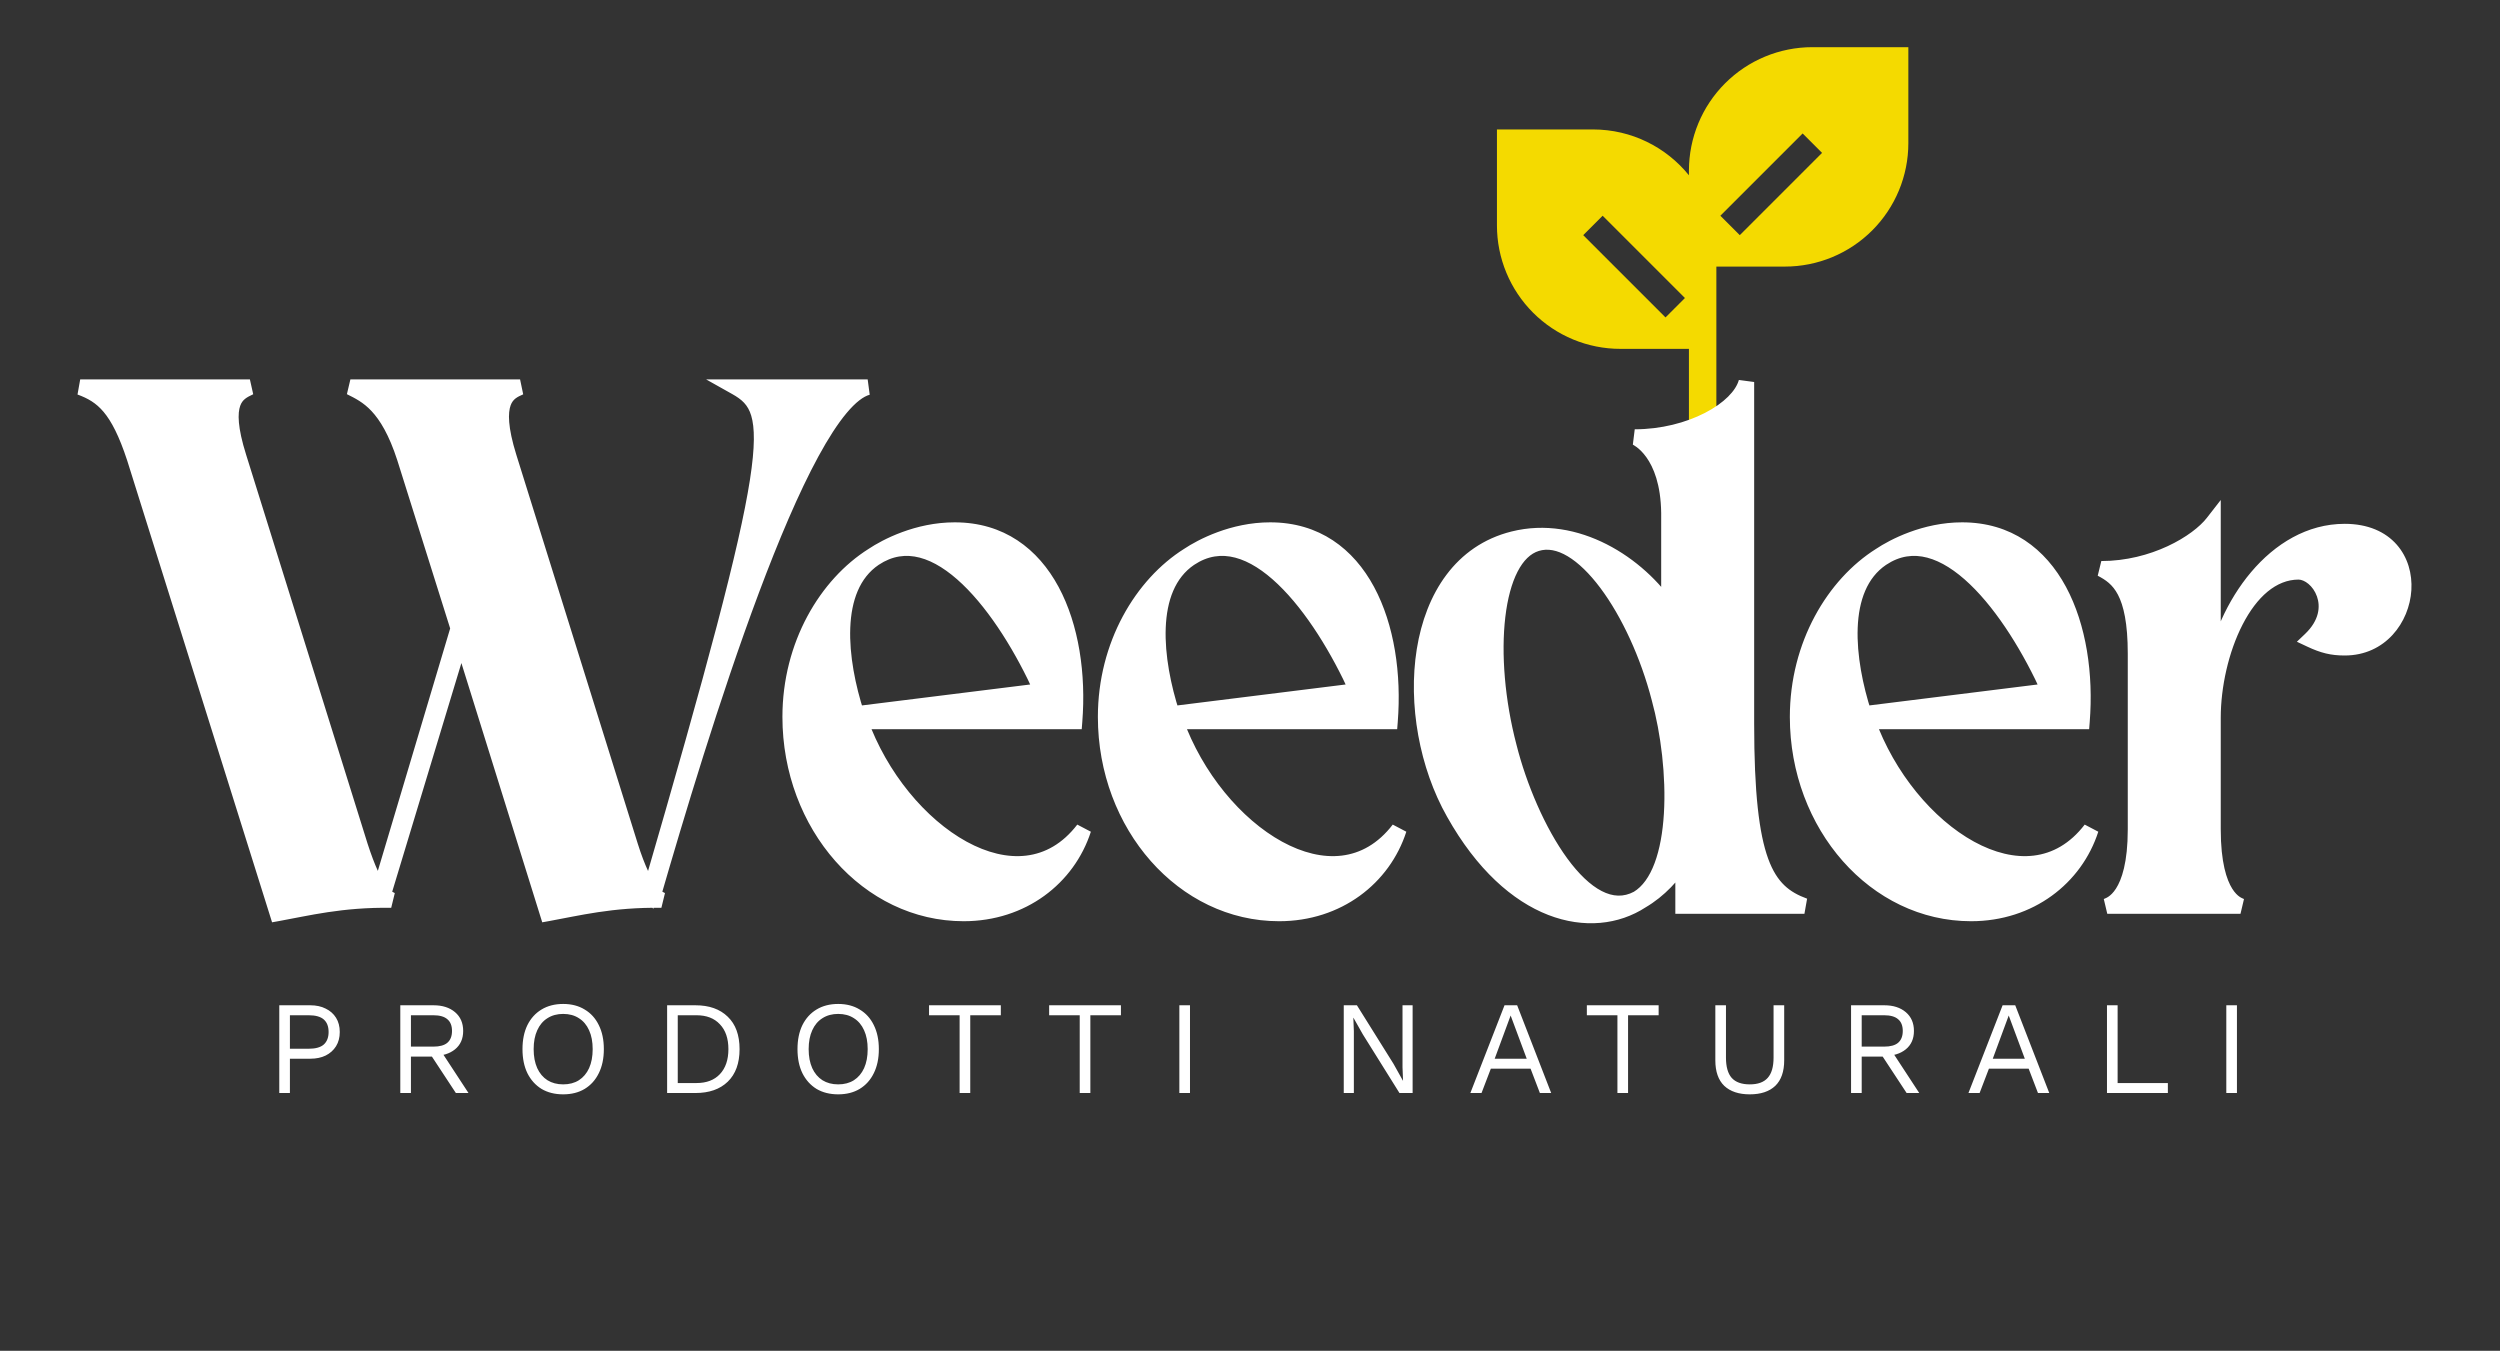
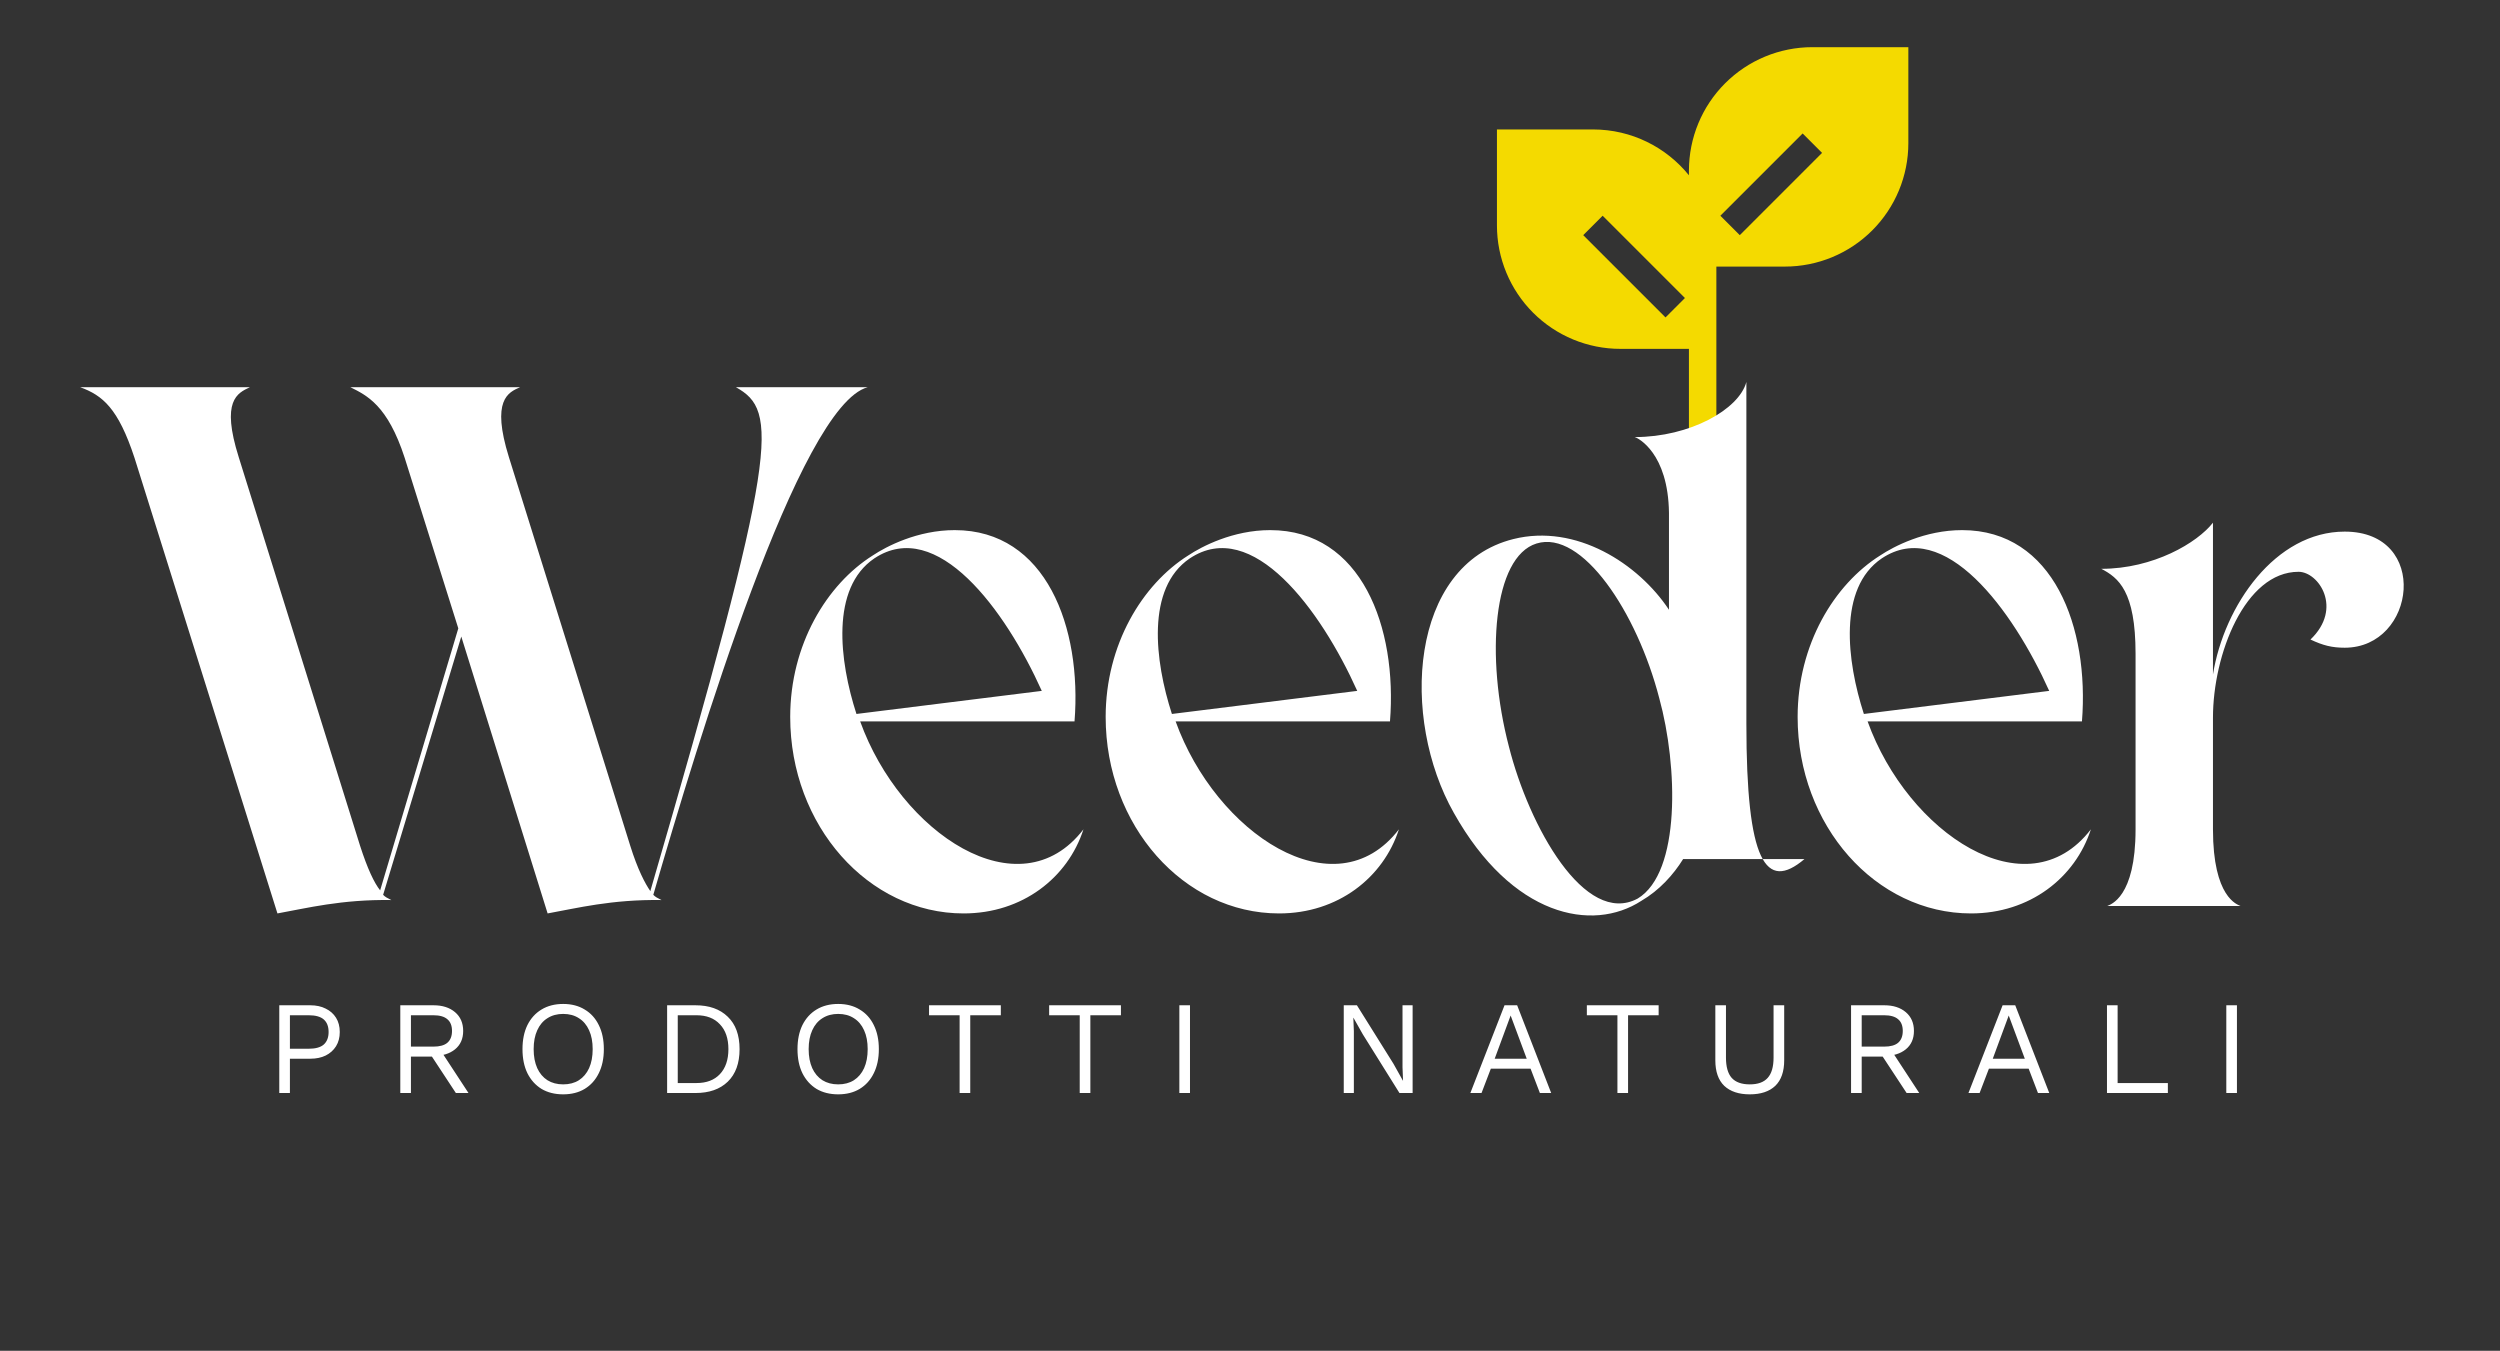
<svg xmlns="http://www.w3.org/2000/svg" width="583" height="315" viewBox="0 0 583 315" fill="none">
  <rect x="0" y="0" width="583" height="315" fill="#333333" stroke="none" />
  <path d="M72.351 234.431C73.736 234.431 74.934 234.689 75.947 235.206C76.98 235.702 77.786 236.415 78.365 237.345C78.944 238.275 79.233 239.38 79.233 240.662C79.233 241.943 78.944 243.049 78.365 243.979C77.786 244.909 76.98 245.632 75.947 246.149C74.934 246.645 73.736 246.893 72.351 246.893H67.608V254.891H65.128V234.431H72.351ZM71.979 244.568C73.591 244.568 74.769 244.237 75.513 243.576C76.257 242.894 76.629 241.922 76.629 240.662C76.629 239.38 76.257 238.409 75.513 237.748C74.769 237.086 73.591 236.756 71.979 236.756H67.608V244.568H71.979ZM101.099 234.431C103.186 234.431 104.86 234.968 106.121 236.043C107.382 237.117 108.012 238.574 108.012 240.414C108.012 242.253 107.371 243.689 106.09 244.723C104.829 245.735 103.155 246.242 101.068 246.242L100.851 246.397H95.829V254.891H93.349V234.431H101.099ZM101.068 244.072C102.535 244.072 103.62 243.772 104.323 243.173C105.046 242.553 105.408 241.633 105.408 240.414C105.408 239.194 105.046 238.285 104.323 237.686C103.62 237.066 102.535 236.756 101.068 236.756H95.829V244.072H101.068ZM102.494 244.568L109.252 254.891H106.307L100.417 245.932L102.494 244.568ZM131.33 234.121C133.272 234.121 134.946 234.555 136.352 235.423C137.778 236.27 138.873 237.479 139.638 239.05C140.423 240.62 140.816 242.491 140.816 244.661C140.816 246.831 140.423 248.701 139.638 250.272C138.873 251.842 137.778 253.062 136.352 253.93C134.946 254.777 133.272 255.201 131.33 255.201C129.387 255.201 127.703 254.777 126.277 253.93C124.871 253.062 123.776 251.842 122.991 250.272C122.226 248.701 121.844 246.831 121.844 244.661C121.844 242.491 122.226 240.62 122.991 239.05C123.776 237.479 124.871 236.27 126.277 235.423C127.703 234.555 129.387 234.121 131.33 234.121ZM131.33 236.446C129.924 236.446 128.705 236.776 127.672 237.438C126.638 238.078 125.843 239.019 125.285 240.259C124.727 241.478 124.448 242.945 124.448 244.661C124.448 246.376 124.727 247.854 125.285 249.094C125.843 250.313 126.638 251.253 127.672 251.915C128.705 252.555 129.924 252.876 131.33 252.876C132.756 252.876 133.975 252.555 134.988 251.915C136.021 251.253 136.817 250.313 137.375 249.094C137.933 247.854 138.212 246.376 138.212 244.661C138.212 242.945 137.933 241.478 137.375 240.259C136.817 239.019 136.021 238.078 134.988 237.438C133.975 236.776 132.756 236.446 131.33 236.446ZM162.176 234.431C165.379 234.431 167.89 235.319 169.709 237.097C171.548 238.853 172.468 241.375 172.468 244.661C172.468 247.947 171.548 250.478 169.709 252.256C167.89 254.012 165.379 254.891 162.176 254.891H155.573V234.431H162.176ZM162.424 252.566C164.759 252.566 166.578 251.873 167.88 250.489C169.203 249.083 169.864 247.141 169.864 244.661C169.864 242.181 169.203 240.248 167.88 238.864C166.578 237.458 164.759 236.756 162.424 236.756H158.053V252.566H162.424ZM195.461 234.121C197.403 234.121 199.077 234.555 200.483 235.423C201.909 236.27 203.004 237.479 203.769 239.05C204.554 240.62 204.947 242.491 204.947 244.661C204.947 246.831 204.554 248.701 203.769 250.272C203.004 251.842 201.909 253.062 200.483 253.93C199.077 254.777 197.403 255.201 195.461 255.201C193.518 255.201 191.834 254.777 190.408 253.93C189.002 253.062 187.907 251.842 187.122 250.272C186.357 248.701 185.975 246.831 185.975 244.661C185.975 242.491 186.357 240.62 187.122 239.05C187.907 237.479 189.002 236.27 190.408 235.423C191.834 234.555 193.518 234.121 195.461 234.121ZM195.461 236.446C194.055 236.446 192.836 236.776 191.803 237.438C190.769 238.078 189.974 239.019 189.416 240.259C188.858 241.478 188.579 242.945 188.579 244.661C188.579 246.376 188.858 247.854 189.416 249.094C189.974 250.313 190.769 251.253 191.803 251.915C192.836 252.555 194.055 252.876 195.461 252.876C196.887 252.876 198.106 252.555 199.119 251.915C200.152 251.253 200.948 250.313 201.506 249.094C202.064 247.854 202.343 246.376 202.343 244.661C202.343 242.945 202.064 241.478 201.506 240.259C200.948 239.019 200.152 238.078 199.119 237.438C198.106 236.776 196.887 236.446 195.461 236.446ZM233.392 234.431V236.756H226.262V254.891H223.782V236.756H216.652V234.431H233.392ZM261.401 234.431V236.756H254.271V254.891H251.791V236.756H244.661V234.431H261.401ZM277.506 234.431V254.891H275.026V234.431H277.506ZM329.422 234.431V254.891H326.353L317.797 241.189L315.627 237.345H315.596L315.72 240.445V254.891H313.364V234.431H316.433L324.958 248.071L327.159 252.008H327.19L327.066 248.877V234.431H329.422ZM361.736 254.891H359.101L356.931 249.218H347.662L345.492 254.891H342.888L350.855 234.431H353.8L361.736 254.891ZM348.561 246.893H356.032L352.281 236.818L348.561 246.893ZM386.794 234.431V236.756H379.664V254.891H377.184V236.756H370.054V234.431H386.794ZM416.074 234.431V247.265C416.074 249.889 415.381 251.873 413.997 253.217C412.612 254.539 410.628 255.201 408.045 255.201C405.482 255.201 403.498 254.539 402.093 253.217C400.708 251.873 400.016 249.889 400.016 247.265V234.431H402.496V246.645C402.496 248.773 402.94 250.344 403.829 251.357C404.738 252.369 406.143 252.876 408.045 252.876C409.946 252.876 411.341 252.369 412.23 251.357C413.139 250.344 413.594 248.773 413.594 246.645V234.431H416.074ZM439.417 234.431C441.504 234.431 443.178 234.968 444.439 236.043C445.699 237.117 446.33 238.574 446.33 240.414C446.33 242.253 445.689 243.689 444.408 244.723C443.147 245.735 441.473 246.242 439.386 246.242L439.169 246.397H434.147V254.891H431.667V234.431H439.417ZM439.386 244.072C440.853 244.072 441.938 243.772 442.641 243.173C443.364 242.553 443.726 241.633 443.726 240.414C443.726 239.194 443.364 238.285 442.641 237.686C441.938 237.066 440.853 236.756 439.386 236.756H434.147V244.072H439.386ZM440.812 244.568L447.57 254.891H444.625L438.735 245.932L440.812 244.568ZM477.889 254.891H475.254L473.084 249.218H463.815L461.645 254.891H459.041L467.008 234.431H469.953L477.889 254.891ZM464.714 246.893H472.185L468.434 236.818L464.714 246.893ZM493.828 252.566H505.546V254.891H491.348V234.431H493.828V252.566ZM521.655 234.431V254.891H519.175V234.431H521.655Z" fill="white" />
  <path fill-rule="evenodd" clip-rule="evenodd" d="M393.859 39.782C393.859 32.148 396.892 24.828 402.289 19.43C407.687 14.032 415.008 11 422.641 11L445.027 11V33.386C445.027 41.019 441.995 48.34 436.597 53.737C431.199 59.135 423.879 62.167 416.245 62.167H400.255V106.939H393.859V81.355H377.87C370.236 81.355 362.915 78.323 357.518 72.925C352.12 67.528 349.088 60.207 349.088 52.574V30.188H371.474C380.518 30.188 388.583 34.358 393.859 40.875V39.782ZM401.189 50.309L420.377 31.122L424.905 35.65L405.717 54.838L401.189 50.309ZM388.397 74.025L369.209 54.838L373.738 50.309L392.926 69.497L388.397 74.025Z" fill="#F4DA00" />
-   <path d="M31.373 106.787L64.699 213.013C71.468 211.798 79.626 209.715 91.255 209.889C90.214 209.368 89.866 209.194 89.346 208.674L107.571 148.444L127.705 213.013C134.474 211.798 142.632 209.715 154.261 209.889C153.22 209.368 152.873 209.194 152.352 208.674C162.766 172.744 186.372 94.637 202.341 90.298H171.619C181.512 95.852 181.859 104.01 151.658 207.806C150.443 206.07 148.707 202.772 146.971 197.218L118.679 106.614C114.514 93.249 118.506 91.513 121.283 90.298H81.709C85.527 92.207 90.387 94.464 94.379 106.787L106.876 146.535L88.651 207.632C87.263 205.897 85.701 202.599 83.965 197.218L55.673 106.614C51.507 93.422 55.326 91.687 58.276 90.298H18.702C23.909 92.207 27.554 95.158 31.373 106.787ZM224.718 213.013C238.43 213.013 249.018 204.682 252.663 193.399C237.736 212.839 209.964 194.267 200.591 168.232H250.58C252.316 146.362 243.984 123.624 222.635 123.624C213.956 123.624 206.666 127.442 203.542 129.525C192.781 136.294 184.276 150.354 184.276 167.19C184.276 192.532 202.501 213.013 224.718 213.013ZM199.724 166.496C195.731 154.172 193.649 137.162 203.889 130.219C218.469 120.499 234.438 142.196 242.943 161.115L199.724 166.496ZM298.282 213.013C311.994 213.013 322.582 204.682 326.227 193.399C311.3 212.839 283.529 194.267 274.156 168.232H324.144C325.88 146.362 317.549 123.624 296.199 123.624C287.521 123.624 280.231 127.442 277.107 129.525C266.345 136.294 257.84 150.354 257.84 167.19C257.84 192.532 276.065 213.013 298.282 213.013ZM273.288 166.496C269.296 154.172 267.213 137.162 277.454 130.219C292.034 120.499 308.002 142.196 316.507 161.115L273.288 166.496ZM352.927 125.707C328.627 131.782 326.545 167.537 339.042 189.581C352.58 213.707 371.326 217.526 382.782 210.062C386.947 207.632 390.245 203.987 392.502 200.342V211.277H420.794C411.768 207.979 407.255 201.037 407.255 168.752V89.083C405.52 95.505 394.064 101.927 381.22 101.927C381.914 102.101 389.03 105.572 389.204 119.632V142.196C382.087 131.434 367.507 122.062 352.927 125.707ZM351.886 174.133C346.332 152.957 348.241 129.872 358.308 126.748C368.896 123.45 381.74 142.717 386.947 162.851C391.287 178.646 391.981 203.467 381.914 209.542C369.59 216.137 356.572 192.705 351.886 174.133ZM459.65 213.013C473.362 213.013 483.95 204.682 487.595 193.399C472.667 212.839 444.896 194.267 435.523 168.232H485.512C487.247 146.362 478.916 123.624 457.567 123.624C448.888 123.624 441.598 127.442 438.474 129.525C427.712 136.294 419.207 150.354 419.207 167.19C419.207 192.532 437.432 213.013 459.65 213.013ZM434.655 166.496C430.663 154.172 428.58 137.162 438.821 130.219C453.401 120.499 469.37 142.196 477.875 161.115L434.655 166.496ZM491.416 211.277H522.485C521.791 210.93 516.063 209.368 516.063 193.399V167.364C516.063 152.61 523.527 133.344 536.024 133.344C540.71 133.344 546.438 141.849 538.801 149.139C541.752 150.527 543.834 151.048 546.785 151.048C563.448 151.048 566.746 123.971 546.785 123.971C530.643 123.971 518.667 141.154 516.063 157.297V121.888C512.418 126.574 502.177 132.649 490.027 132.649C494.019 134.732 498.012 137.857 498.012 152.437V193.399C498.012 209.368 492.11 210.93 491.416 211.277Z" fill="white" />
-   <path d="M31.373 106.787L33.105 106.244L33.101 106.233L33.097 106.221L31.373 106.787ZM64.699 213.013L62.967 213.556L63.445 215.082L65.019 214.8L64.699 213.013ZM91.255 209.889L91.228 211.704L92.067 208.265L91.255 209.889ZM89.346 208.674L87.608 208.148L87.293 209.189L88.062 209.957L89.346 208.674ZM107.571 148.444L109.304 147.904L107.545 142.263L105.833 147.919L107.571 148.444ZM127.705 213.013L125.972 213.553L126.449 215.083L128.026 214.8L127.705 213.013ZM154.261 209.889L154.234 211.704L155.073 208.265L154.261 209.889ZM152.352 208.674L150.609 208.168L150.31 209.199L151.069 209.957L152.352 208.674ZM202.341 90.298L202.817 92.05L202.341 88.483V90.298ZM171.619 90.298V88.483H164.678L170.73 91.881L171.619 90.298ZM151.658 207.806L150.171 208.847L152.343 211.949L153.401 208.313L151.658 207.806ZM146.971 197.218L145.239 197.759L145.239 197.759L146.971 197.218ZM118.679 106.614L116.946 107.154L116.947 107.155L118.679 106.614ZM121.283 90.298L122.01 91.961L121.283 88.483V90.298ZM81.709 90.298V88.483L80.897 91.922L81.709 90.298ZM94.379 106.787L96.111 106.243L96.109 106.235L96.106 106.228L94.379 106.787ZM106.876 146.535L108.616 147.054L108.775 146.521L108.608 145.991L106.876 146.535ZM88.651 207.632L87.234 208.766L89.4 211.473L90.391 208.151L88.651 207.632ZM83.965 197.218L82.232 197.759L82.235 197.767L82.237 197.775L83.965 197.218ZM55.673 106.614L57.406 106.073L57.404 106.067L55.673 106.614ZM58.276 90.298L59.049 91.94L58.276 88.483V90.298ZM18.702 90.298V88.483L18.077 92.002L18.702 90.298ZM29.641 107.331L62.967 213.556L66.43 212.47L33.105 106.244L29.641 107.331ZM65.019 214.8C71.892 213.566 79.822 211.533 91.228 211.704L91.282 208.074C79.43 207.897 71.044 210.03 64.378 211.226L65.019 214.8ZM92.067 208.265C91.518 207.991 91.255 207.857 91.056 207.735C90.907 207.644 90.8 207.562 90.629 207.39L88.062 209.957C88.819 210.714 89.423 211.002 90.443 211.512L92.067 208.265ZM91.083 209.199L109.308 148.97L105.833 147.919L87.608 208.148L91.083 209.199ZM105.838 148.985L125.972 213.553L129.438 212.473L109.304 147.904L105.838 148.985ZM128.026 214.8C134.898 213.566 142.828 211.533 154.234 211.704L154.289 208.074C142.436 207.897 134.05 210.03 127.384 211.226L128.026 214.8ZM155.073 208.265C154.524 207.991 154.261 207.857 154.063 207.735C153.914 207.644 153.807 207.562 153.636 207.39L151.069 209.957C151.825 210.714 152.429 211.002 153.45 211.512L155.073 208.265ZM154.096 209.179C159.301 191.219 167.79 162.767 176.963 138.276C181.553 126.024 186.291 114.823 190.852 106.44C193.135 102.245 195.341 98.814 197.427 96.322C199.554 93.781 201.37 92.443 202.817 92.05L201.865 88.546C199.319 89.238 196.905 91.29 194.643 93.992C192.341 96.742 190.002 100.406 187.663 104.705C182.982 113.31 178.174 124.695 173.564 137.003C164.338 161.633 155.817 190.2 150.609 208.168L154.096 209.179ZM202.341 88.483H171.619V92.113H202.341V88.483ZM170.73 91.881C172.987 93.148 174.418 94.385 175.182 96.928C176.009 99.68 176.1 104.118 174.88 111.932C172.451 127.499 165.027 155.361 149.915 207.299L153.401 208.313C168.49 156.455 175.994 128.34 178.467 112.491C179.699 104.597 179.736 99.466 178.659 95.883C177.519 92.091 175.197 90.226 172.507 88.715L170.73 91.881ZM153.145 206.765C152.068 205.226 150.403 202.112 148.704 196.677L145.239 197.759C147.012 203.433 148.818 206.914 150.171 208.847L153.145 206.765ZM148.704 196.677L120.412 106.073L116.947 107.155L145.239 197.759L148.704 196.677ZM120.412 106.074C118.355 99.475 118.473 96.192 119.082 94.523C119.621 93.047 120.629 92.565 122.01 91.961L120.555 88.635C119.159 89.246 116.782 90.239 115.673 93.277C114.634 96.121 114.838 100.388 116.946 107.154L120.412 106.074ZM121.283 88.483H81.709V92.113H121.283V88.483ZM80.897 91.922C82.809 92.877 84.707 93.796 86.653 95.877C88.61 97.97 90.711 101.354 92.653 107.347L96.106 106.228C94.055 99.897 91.73 95.991 89.305 93.397C86.868 90.792 84.427 89.628 82.52 88.675L80.897 91.922ZM92.648 107.332L105.145 147.08L108.608 145.991L96.111 106.243L92.648 107.332ZM105.137 146.016L86.912 207.113L90.391 208.151L108.616 147.054L105.137 146.016ZM90.069 206.498C88.901 205.038 87.419 202.014 85.692 196.661L82.237 197.775C83.982 203.184 85.625 206.755 87.234 208.766L90.069 206.498ZM85.698 196.677L57.406 106.073L53.94 107.155L82.232 197.759L85.698 196.677ZM57.404 106.067C55.345 99.548 55.423 96.307 56.016 94.638C56.543 93.158 57.556 92.643 59.049 91.94L57.504 88.656C56.046 89.341 53.675 90.389 52.596 93.421C51.584 96.266 51.835 100.489 53.942 107.16L57.404 106.067ZM58.276 88.483H18.702V92.113H58.276V88.483ZM18.077 92.002C20.489 92.887 22.394 93.951 24.168 96.065C25.991 98.237 27.769 101.631 29.648 107.354L33.097 106.221C31.158 100.315 29.204 96.418 26.949 93.731C24.643 90.984 22.122 89.619 19.327 88.594L18.077 92.002ZM252.663 193.399L254.39 193.958L251.223 192.294L252.663 193.399ZM200.591 168.232V166.417H198.009L198.884 168.846L200.591 168.232ZM250.58 168.232V170.047H252.257L252.389 168.375L250.58 168.232ZM203.542 129.525L204.509 131.062L204.529 131.049L204.549 131.035L203.542 129.525ZM199.724 166.496L197.997 167.055L198.459 168.482L199.948 168.297L199.724 166.496ZM203.889 130.219L202.882 128.709L202.871 128.717L203.889 130.219ZM242.943 161.115L243.167 162.916L245.606 162.613L244.598 160.371L242.943 161.115ZM224.718 214.828C239.212 214.828 250.501 205.994 254.39 193.958L250.936 192.841C247.534 203.369 237.648 211.198 224.718 211.198V214.828ZM251.223 192.294C247.764 196.799 243.656 199.005 239.33 199.528C234.956 200.056 230.174 198.883 225.416 196.277C215.877 191.051 206.857 180.278 202.299 167.617L198.884 168.846C203.699 182.221 213.251 193.752 223.672 199.461C228.895 202.322 234.441 203.775 239.765 203.132C245.137 202.483 250.098 199.72 254.103 194.505L251.223 192.294ZM200.591 170.047H250.58V166.417H200.591V170.047ZM252.389 168.375C253.276 157.205 251.609 145.678 246.862 136.866C242.072 127.973 234.097 121.809 222.635 121.809V125.439C232.523 125.439 239.388 130.644 243.666 138.587C247.989 146.612 249.62 157.389 248.771 168.088L252.389 168.375ZM222.635 121.809C213.464 121.809 205.822 125.824 202.535 128.015L204.549 131.035C207.511 129.061 214.449 125.439 222.635 125.439V121.809ZM202.576 127.989C191.259 135.108 182.461 149.763 182.461 167.19H186.091C186.091 150.944 194.303 137.481 204.509 131.062L202.576 127.989ZM182.461 167.19C182.461 193.319 201.296 214.828 224.718 214.828V211.198C203.706 211.198 186.091 191.744 186.091 167.19H182.461ZM201.45 165.937C199.491 159.889 198.034 152.781 198.283 146.411C198.533 140.02 200.472 134.729 204.908 131.722L202.871 128.717C197.066 132.652 194.926 139.338 194.655 146.269C194.384 153.221 195.964 160.78 197.997 167.055L201.45 165.937ZM204.896 131.73C208.099 129.595 211.295 129.207 214.487 130.042C217.756 130.897 221.121 133.068 224.44 136.24C231.079 142.586 237.082 152.504 241.287 161.859L244.598 160.371C240.299 150.807 234.065 140.417 226.948 133.615C223.389 130.214 219.497 127.6 215.406 126.53C211.237 125.439 206.97 125.984 202.882 128.709L204.896 131.73ZM242.719 159.314L199.499 164.695L199.948 168.297L243.167 162.916L242.719 159.314ZM326.227 193.399L327.955 193.958L324.788 192.294L326.227 193.399ZM274.156 168.232V166.417H271.573L272.448 168.846L274.156 168.232ZM324.144 168.232V170.047H325.821L325.954 168.375L324.144 168.232ZM277.107 129.525L278.073 131.062L278.093 131.049L278.113 131.035L277.107 129.525ZM273.288 166.496L271.561 167.055L272.024 168.482L273.512 168.297L273.288 166.496ZM277.454 130.219L276.447 128.709L276.435 128.717L277.454 130.219ZM316.507 161.115L316.732 162.916L319.171 162.613L318.163 160.371L316.507 161.115ZM298.282 214.828C312.777 214.828 324.066 205.994 327.955 193.958L324.5 192.841C321.099 203.369 311.212 211.198 298.282 211.198V214.828ZM324.788 192.294C321.329 196.799 317.221 199.005 312.894 199.528C308.52 200.056 303.738 198.883 298.981 196.277C289.441 191.051 280.422 180.278 275.864 167.617L272.448 168.846C277.263 182.221 286.815 193.752 297.237 199.461C302.46 202.322 308.005 203.775 313.33 203.132C318.701 202.483 323.662 199.72 327.667 194.505L324.788 192.294ZM274.156 170.047H324.144V166.417H274.156V170.047ZM325.954 168.375C326.84 157.205 325.174 145.678 320.427 136.866C315.637 127.973 307.661 121.809 296.199 121.809V125.439C306.087 125.439 312.952 130.644 317.231 138.587C321.553 146.612 323.184 157.389 322.335 168.088L325.954 168.375ZM296.199 121.809C287.028 121.809 279.386 125.824 276.1 128.015L278.113 131.035C281.076 129.061 288.014 125.439 296.199 125.439V121.809ZM276.14 127.989C264.823 135.108 256.025 149.763 256.025 167.19H259.655C259.655 150.944 267.867 137.481 278.073 131.062L276.14 127.989ZM256.025 167.19C256.025 193.319 274.86 214.828 298.282 214.828V211.198C277.27 211.198 259.655 191.744 259.655 167.19H256.025ZM275.015 165.937C273.056 159.889 271.598 152.781 271.847 146.411C272.097 140.02 274.036 134.729 278.472 131.722L276.435 128.717C270.631 132.652 268.491 139.338 268.22 146.269C267.948 153.221 269.528 160.78 271.561 167.055L275.015 165.937ZM278.461 131.73C281.663 129.595 284.859 129.207 288.051 130.042C291.321 130.897 294.686 133.068 298.004 136.24C304.644 142.586 310.646 152.504 314.852 161.859L318.163 160.371C313.864 150.807 307.629 140.417 300.513 133.615C296.954 130.214 293.061 127.6 288.97 126.53C284.802 125.439 280.534 125.984 276.447 128.709L278.461 131.73ZM316.283 159.314L273.064 164.695L273.512 168.297L316.732 162.916L316.283 159.314ZM352.927 125.707L352.487 123.946L352.487 123.946L352.927 125.707ZM339.042 189.581L340.625 188.693L340.621 188.686L339.042 189.581ZM382.782 210.062L381.867 208.494L381.828 208.517L381.791 208.542L382.782 210.062ZM392.502 200.342H394.317V193.962L390.958 199.387L392.502 200.342ZM392.502 211.277H390.687V213.092H392.502V211.277ZM420.794 211.277V213.092L421.417 209.572L420.794 211.277ZM407.255 89.083H409.07L405.503 88.609L407.255 89.083ZM381.22 101.927V100.112L380.779 103.688L381.22 101.927ZM389.204 119.632H391.019V119.62L391.019 119.609L389.204 119.632ZM389.204 142.196L387.69 143.197L391.019 148.231V142.196H389.204ZM351.886 174.133L353.646 173.689L353.644 173.681L353.642 173.673L351.886 174.133ZM358.308 126.748L358.846 128.482L358.848 128.481L358.308 126.748ZM386.947 162.851L385.19 163.305L385.194 163.319L385.197 163.332L386.947 162.851ZM381.914 209.542L382.77 211.142L382.812 211.12L382.852 211.096L381.914 209.542ZM352.487 123.946C339.377 127.223 332.456 138.499 330.393 151.368C328.332 164.23 331.011 179.096 337.463 190.476L340.621 188.686C334.575 178.022 332.047 163.989 333.978 151.943C335.907 139.905 342.178 130.265 353.368 127.468L352.487 123.946ZM337.459 190.469C344.377 202.798 352.736 210.132 361.035 213.36C369.35 216.593 377.52 215.657 383.773 211.583L381.791 208.542C376.588 211.931 369.657 212.817 362.351 209.976C355.028 207.129 347.245 200.49 340.625 188.693L337.459 190.469ZM383.696 211.63C388.172 209.019 391.669 205.137 394.045 201.298L390.958 199.387C388.822 202.838 385.723 206.245 381.867 208.494L383.696 211.63ZM390.687 200.342V211.277H394.317V200.342H390.687ZM392.502 213.092H420.794V209.462H392.502V213.092ZM421.417 209.572C419.31 208.803 417.58 207.862 416.126 206.47C414.673 205.081 413.399 203.149 412.345 200.263C410.208 194.405 409.07 184.881 409.07 168.752H405.44C405.44 184.908 406.56 194.998 408.935 201.507C410.138 204.804 411.684 207.244 413.616 209.093C415.546 210.939 417.765 212.103 420.171 212.982L421.417 209.572ZM409.07 168.752V89.083H405.44V168.752H409.07ZM405.503 88.609C404.835 91.082 402.096 93.975 397.574 96.299C393.144 98.575 387.354 100.112 381.22 100.112V103.742C387.93 103.742 394.289 102.068 399.233 99.528C404.084 97.035 407.94 93.506 409.008 89.557L405.503 88.609ZM380.779 103.688C380.531 103.626 387.224 106.263 387.389 119.654L391.019 119.609C390.837 104.882 383.296 100.576 381.66 100.166L380.779 103.688ZM387.389 119.632V142.196H391.019V119.632H387.389ZM390.718 141.195C383.351 130.055 368.08 120.048 352.487 123.946L353.368 127.468C366.935 124.076 380.824 132.814 387.69 143.197L390.718 141.195ZM353.642 173.673C350.912 163.264 350.031 152.43 351.042 143.884C351.547 139.607 352.516 135.998 353.891 133.322C355.267 130.644 356.956 129.068 358.846 128.482L357.77 125.014C354.627 125.99 352.302 128.472 350.662 131.663C349.022 134.855 347.972 138.927 347.437 143.458C346.364 152.53 347.306 163.826 350.13 174.594L353.642 173.673ZM358.848 128.481C360.856 127.856 363.105 128.242 365.587 129.725C368.086 131.218 370.681 133.748 373.193 137.101C378.211 143.798 382.634 153.422 385.19 163.305L388.705 162.396C386.054 152.146 381.451 142.069 376.098 134.924C373.425 131.356 370.498 128.429 367.448 126.608C364.382 124.777 361.054 123.992 357.768 125.015L358.848 128.481ZM385.197 163.332C387.319 171.055 388.551 181.009 388.021 189.731C387.757 194.092 387.056 198.065 385.858 201.268C384.654 204.485 383.012 206.759 380.976 207.988L382.852 211.096C385.849 209.287 387.896 206.18 389.258 202.541C390.625 198.888 391.367 194.53 391.645 189.951C392.2 180.796 390.915 170.442 388.698 162.37L385.197 163.332ZM381.057 207.941C378.59 209.262 376.104 209.124 373.513 207.79C370.842 206.413 368.112 203.773 365.501 200.204C360.292 193.083 355.948 182.811 353.646 173.689L350.126 174.577C352.511 184.027 357.019 194.758 362.571 202.347C365.341 206.133 368.469 209.275 371.851 211.017C375.314 212.801 379.076 213.119 382.77 211.142L381.057 207.941ZM487.595 193.399L489.322 193.958L486.155 192.294L487.595 193.399ZM435.523 168.232V166.417H432.94L433.815 168.846L435.523 168.232ZM485.512 168.232V170.047H487.188L487.321 168.375L485.512 168.232ZM438.474 129.525L439.44 131.062L439.461 131.049L439.481 131.035L438.474 129.525ZM434.655 166.496L432.928 167.055L433.391 168.482L434.879 168.297L434.655 166.496ZM438.821 130.219L437.814 128.709L437.802 128.717L438.821 130.219ZM477.875 161.115L478.099 162.916L480.538 162.613L479.53 160.371L477.875 161.115ZM459.65 214.828C474.144 214.828 485.433 205.994 489.322 193.958L485.867 192.841C482.466 203.369 472.579 211.198 459.65 211.198V214.828ZM486.155 192.294C482.696 196.799 478.588 199.005 474.261 199.528C469.887 200.056 465.105 198.883 460.348 196.277C450.809 191.051 441.789 180.278 437.231 167.617L433.815 168.846C438.63 182.221 448.183 193.752 458.604 199.461C463.827 202.322 469.372 203.775 474.697 203.132C480.069 202.483 485.03 199.72 489.034 194.505L486.155 192.294ZM435.523 170.047H485.512V166.417H435.523V170.047ZM487.321 168.375C488.208 157.205 486.541 145.678 481.794 136.866C477.004 127.973 469.028 121.809 457.567 121.809V125.439C467.454 125.439 474.319 130.644 478.598 138.587C482.92 146.612 484.551 157.389 483.702 168.088L487.321 168.375ZM457.567 121.809C448.395 121.809 440.753 125.824 437.467 128.015L439.481 131.035C442.443 129.061 449.381 125.439 457.567 125.439V121.809ZM437.507 127.989C426.19 135.108 417.392 149.763 417.392 167.19H421.022C421.022 150.944 429.235 137.481 439.44 131.062L437.507 127.989ZM417.392 167.19C417.392 193.319 436.227 214.828 459.65 214.828V211.198C438.637 211.198 421.022 191.744 421.022 167.19H417.392ZM436.382 165.937C434.423 159.889 432.966 152.781 433.214 146.411C433.464 140.02 435.403 134.729 439.84 131.722L437.802 128.717C431.998 132.652 429.858 139.338 429.587 146.269C429.315 153.221 430.895 160.78 432.928 167.055L436.382 165.937ZM439.828 131.73C443.03 129.595 446.226 129.207 449.419 130.042C452.688 130.897 456.053 133.068 459.372 136.24C466.011 142.586 472.013 152.504 476.219 161.859L479.53 160.371C475.231 150.807 468.996 140.417 461.88 133.615C458.321 130.214 454.428 127.6 450.337 126.53C446.169 125.439 441.902 125.984 437.814 128.709L439.828 131.73ZM477.65 159.314L434.431 164.695L434.879 168.297L478.099 162.916L477.65 159.314ZM491.416 211.277L490.604 209.654L491.416 213.092V211.277ZM522.485 211.277V213.092L523.297 209.654L522.485 211.277ZM538.801 149.139L537.547 147.826L535.632 149.654L538.028 150.781L538.801 149.139ZM516.063 157.297H514.248L517.855 157.586L516.063 157.297ZM516.063 121.888H517.878V116.598L514.63 120.774L516.063 121.888ZM490.027 132.649V130.834L489.188 134.259L490.027 132.649ZM491.416 213.092H522.485V209.462H491.416V213.092ZM523.297 209.654C522.891 209.451 522.722 209.441 522.23 209.097C521.794 208.791 521.183 208.242 520.553 207.234C519.28 205.198 517.878 201.194 517.878 193.399H514.248C514.248 201.573 515.709 206.334 517.474 209.158C518.363 210.581 519.314 211.486 520.147 212.069C520.925 212.615 521.733 212.93 521.673 212.901L523.297 209.654ZM517.878 193.399V167.364H514.248V193.399H517.878ZM517.878 167.364C517.878 160.248 519.687 152.032 522.971 145.652C526.296 139.19 530.815 135.159 536.024 135.159V131.529C528.736 131.529 523.273 137.131 519.743 143.991C516.17 150.932 514.248 159.726 514.248 167.364H517.878ZM536.024 135.159C537.358 135.159 539.423 136.545 540.32 139.107C541.136 141.437 540.878 144.646 537.547 147.826L540.054 150.452C544.36 146.341 545.058 141.653 543.747 137.908C542.517 134.395 539.376 131.529 536.024 131.529V135.159ZM538.028 150.781C541.181 152.265 543.527 152.863 546.785 152.863V149.233C544.142 149.233 542.322 148.79 539.574 147.496L538.028 150.781ZM546.785 152.863C556.303 152.863 561.875 145.103 562.331 137.62C562.561 133.843 561.519 129.961 558.911 127.002C556.276 124.012 552.21 122.156 546.785 122.156V125.786C551.341 125.786 554.348 127.315 556.188 129.402C558.054 131.52 558.889 134.406 558.707 137.399C558.338 143.455 553.93 149.233 546.785 149.233V152.863ZM546.785 122.156C538.024 122.156 530.528 126.823 524.961 133.409C519.396 139.991 515.622 148.634 514.271 157.008L517.855 157.586C519.108 149.817 522.623 141.797 527.733 135.752C532.841 129.71 539.404 125.786 546.785 125.786V122.156ZM517.878 157.297V121.888H514.248V157.297H517.878ZM514.63 120.774C513.036 122.824 509.829 125.357 505.47 127.38C501.142 129.389 495.804 130.834 490.027 130.834V134.465C496.401 134.465 502.258 132.873 506.999 130.673C511.709 128.487 515.445 125.639 517.496 123.002L514.63 120.774ZM489.188 134.259C491.028 135.219 492.655 136.301 493.908 138.697C495.209 141.187 496.196 145.275 496.196 152.437H499.827C499.827 145.019 498.818 140.254 497.125 137.016C495.384 133.685 493.019 132.163 490.867 131.04L489.188 134.259ZM496.196 152.437V193.399H499.827V152.437H496.196ZM496.196 193.399C496.196 201.186 494.754 205.183 493.447 207.215C492.8 208.222 492.169 208.774 491.715 209.084C491.192 209.442 491.038 209.437 490.604 209.654L492.228 212.901C492.14 212.944 492.985 212.613 493.763 212.082C494.611 211.502 495.586 210.601 496.501 209.178C498.319 206.35 499.827 201.581 499.827 193.399H496.196Z" fill="white" />
+   <path d="M31.373 106.787L64.699 213.013C71.468 211.798 79.626 209.715 91.255 209.889C90.214 209.368 89.866 209.194 89.346 208.674L107.571 148.444L127.705 213.013C134.474 211.798 142.632 209.715 154.261 209.889C153.22 209.368 152.873 209.194 152.352 208.674C162.766 172.744 186.372 94.637 202.341 90.298H171.619C181.512 95.852 181.859 104.01 151.658 207.806C150.443 206.07 148.707 202.772 146.971 197.218L118.679 106.614C114.514 93.249 118.506 91.513 121.283 90.298H81.709C85.527 92.207 90.387 94.464 94.379 106.787L106.876 146.535L88.651 207.632C87.263 205.897 85.701 202.599 83.965 197.218L55.673 106.614C51.507 93.422 55.326 91.687 58.276 90.298H18.702C23.909 92.207 27.554 95.158 31.373 106.787ZM224.718 213.013C238.43 213.013 249.018 204.682 252.663 193.399C237.736 212.839 209.964 194.267 200.591 168.232H250.58C252.316 146.362 243.984 123.624 222.635 123.624C213.956 123.624 206.666 127.442 203.542 129.525C192.781 136.294 184.276 150.354 184.276 167.19C184.276 192.532 202.501 213.013 224.718 213.013ZM199.724 166.496C195.731 154.172 193.649 137.162 203.889 130.219C218.469 120.499 234.438 142.196 242.943 161.115L199.724 166.496ZM298.282 213.013C311.994 213.013 322.582 204.682 326.227 193.399C311.3 212.839 283.529 194.267 274.156 168.232H324.144C325.88 146.362 317.549 123.624 296.199 123.624C287.521 123.624 280.231 127.442 277.107 129.525C266.345 136.294 257.84 150.354 257.84 167.19C257.84 192.532 276.065 213.013 298.282 213.013ZM273.288 166.496C269.296 154.172 267.213 137.162 277.454 130.219C292.034 120.499 308.002 142.196 316.507 161.115L273.288 166.496ZM352.927 125.707C328.627 131.782 326.545 167.537 339.042 189.581C352.58 213.707 371.326 217.526 382.782 210.062C386.947 207.632 390.245 203.987 392.502 200.342H420.794C411.768 207.979 407.255 201.037 407.255 168.752V89.083C405.52 95.505 394.064 101.927 381.22 101.927C381.914 102.101 389.03 105.572 389.204 119.632V142.196C382.087 131.434 367.507 122.062 352.927 125.707ZM351.886 174.133C346.332 152.957 348.241 129.872 358.308 126.748C368.896 123.45 381.74 142.717 386.947 162.851C391.287 178.646 391.981 203.467 381.914 209.542C369.59 216.137 356.572 192.705 351.886 174.133ZM459.65 213.013C473.362 213.013 483.95 204.682 487.595 193.399C472.667 212.839 444.896 194.267 435.523 168.232H485.512C487.247 146.362 478.916 123.624 457.567 123.624C448.888 123.624 441.598 127.442 438.474 129.525C427.712 136.294 419.207 150.354 419.207 167.19C419.207 192.532 437.432 213.013 459.65 213.013ZM434.655 166.496C430.663 154.172 428.58 137.162 438.821 130.219C453.401 120.499 469.37 142.196 477.875 161.115L434.655 166.496ZM491.416 211.277H522.485C521.791 210.93 516.063 209.368 516.063 193.399V167.364C516.063 152.61 523.527 133.344 536.024 133.344C540.71 133.344 546.438 141.849 538.801 149.139C541.752 150.527 543.834 151.048 546.785 151.048C563.448 151.048 566.746 123.971 546.785 123.971C530.643 123.971 518.667 141.154 516.063 157.297V121.888C512.418 126.574 502.177 132.649 490.027 132.649C494.019 134.732 498.012 137.857 498.012 152.437V193.399C498.012 209.368 492.11 210.93 491.416 211.277Z" fill="white" />
</svg>